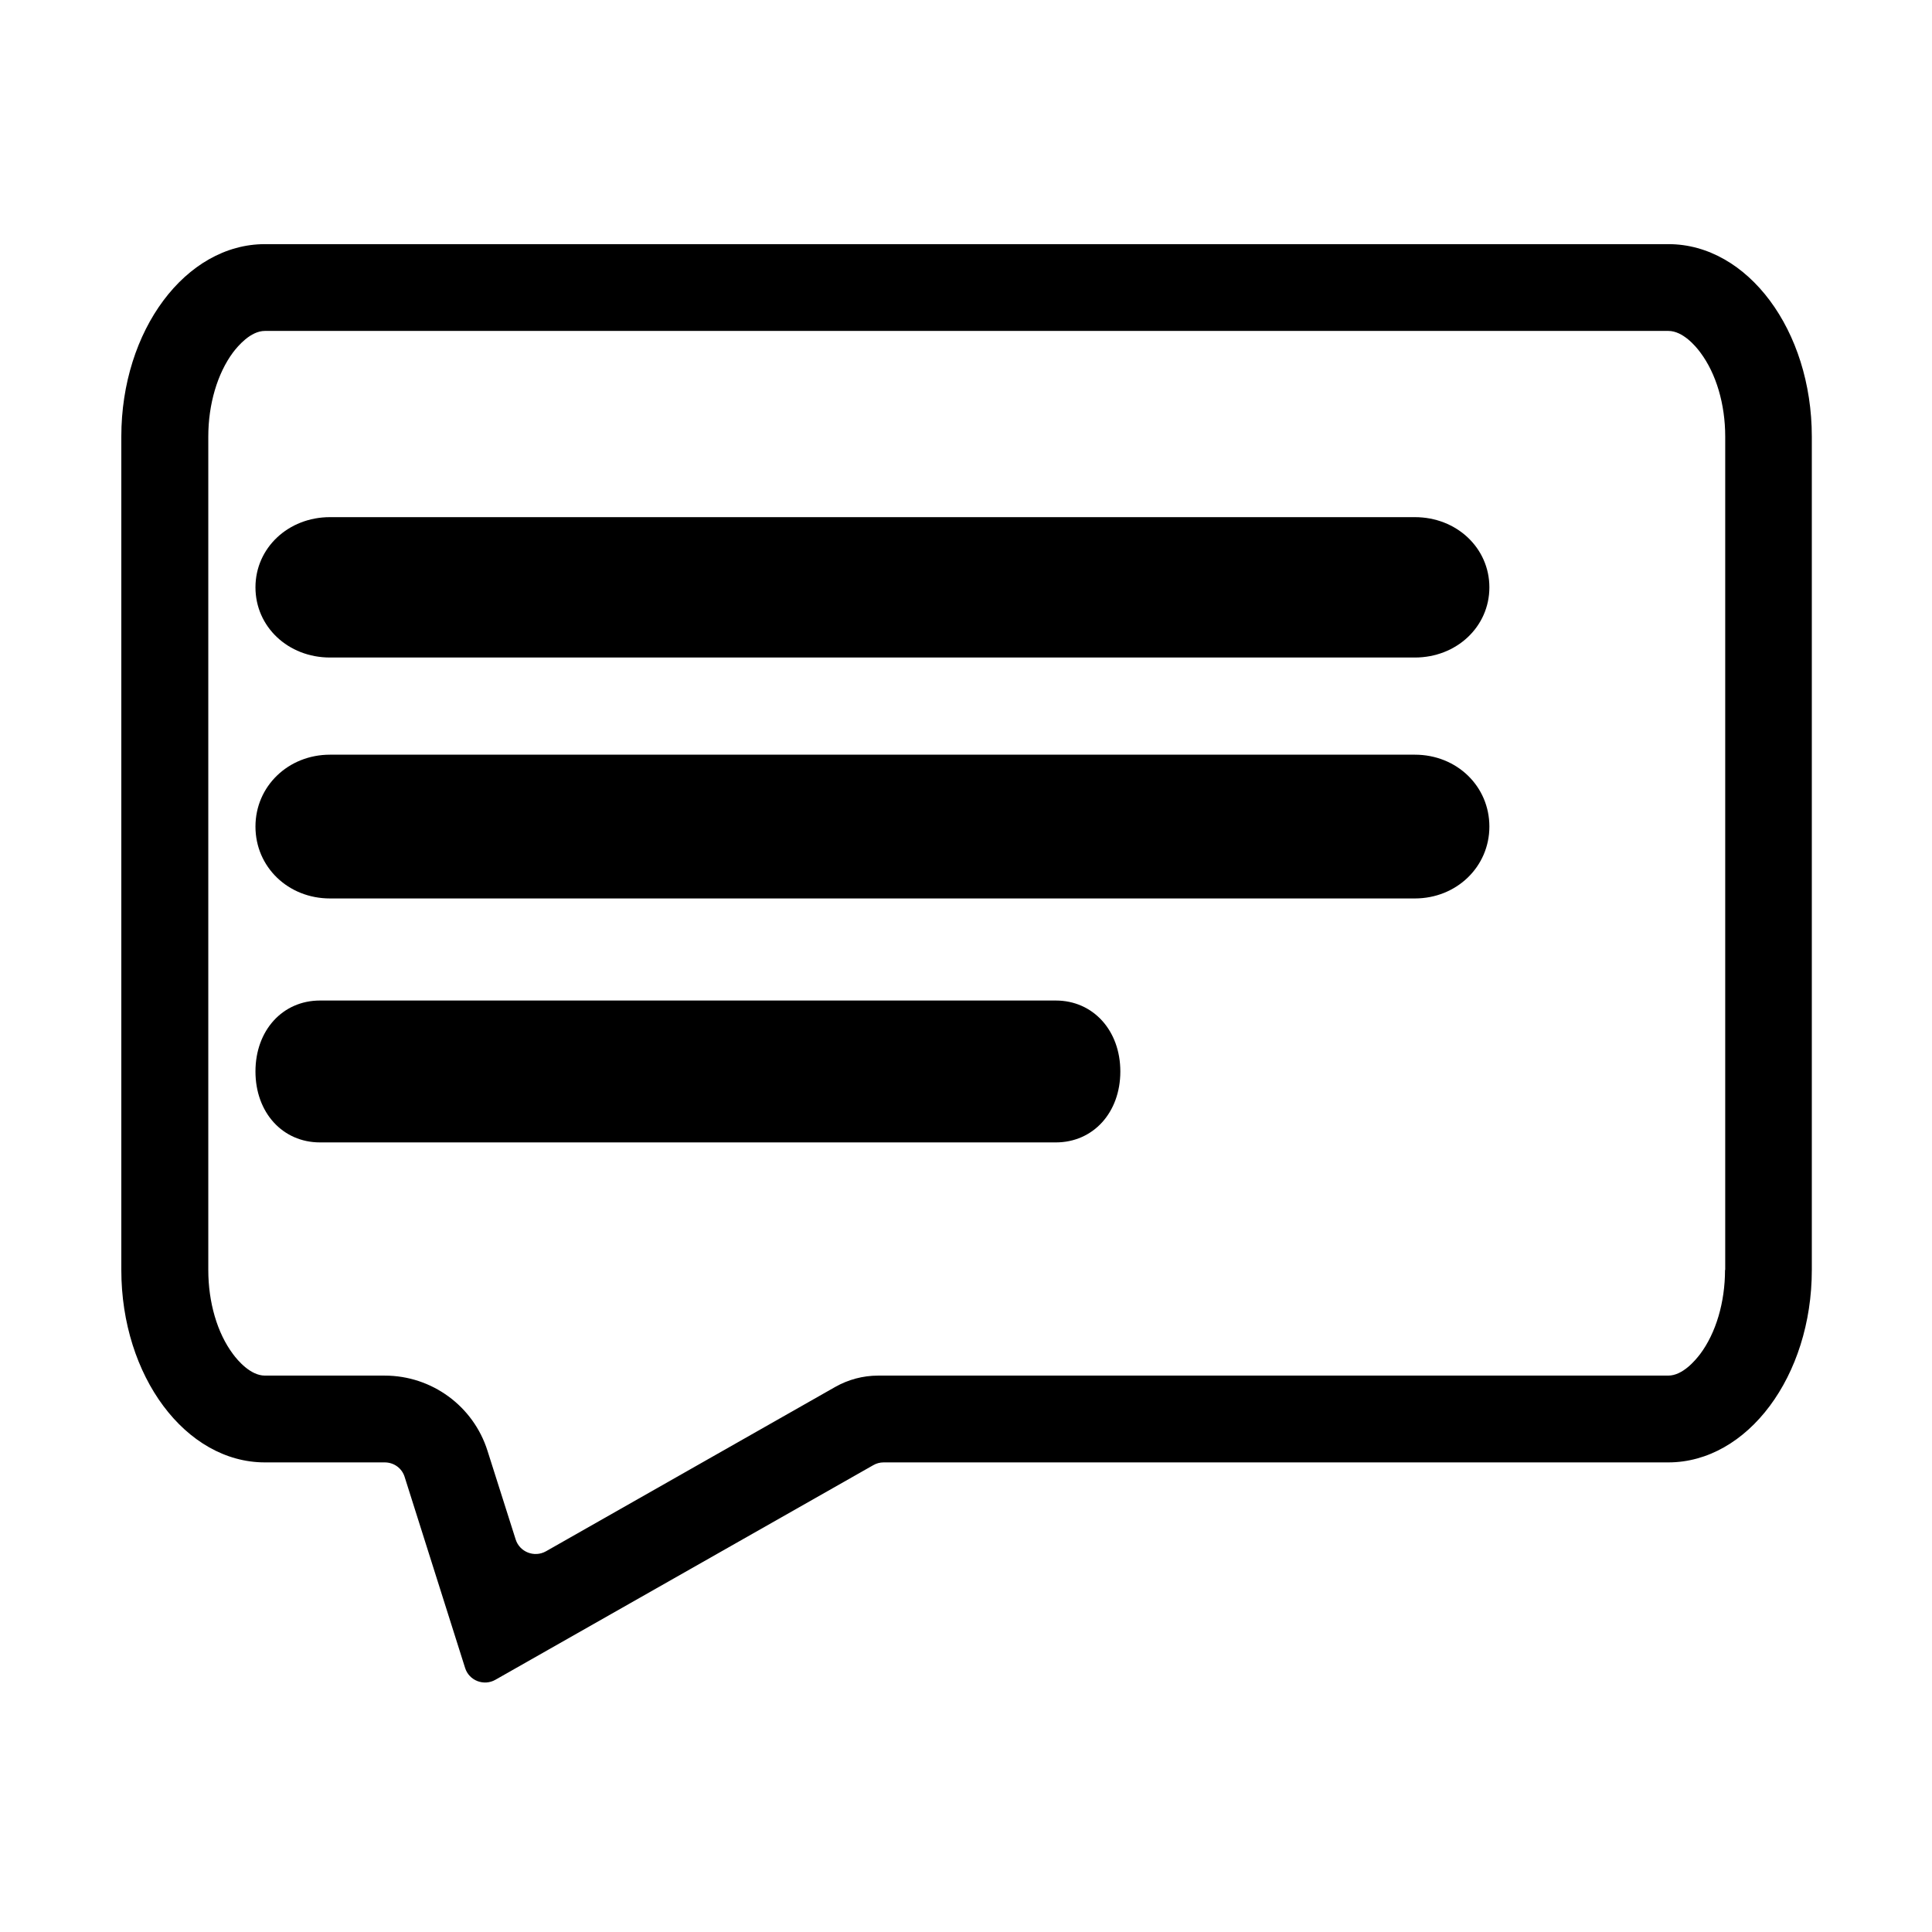
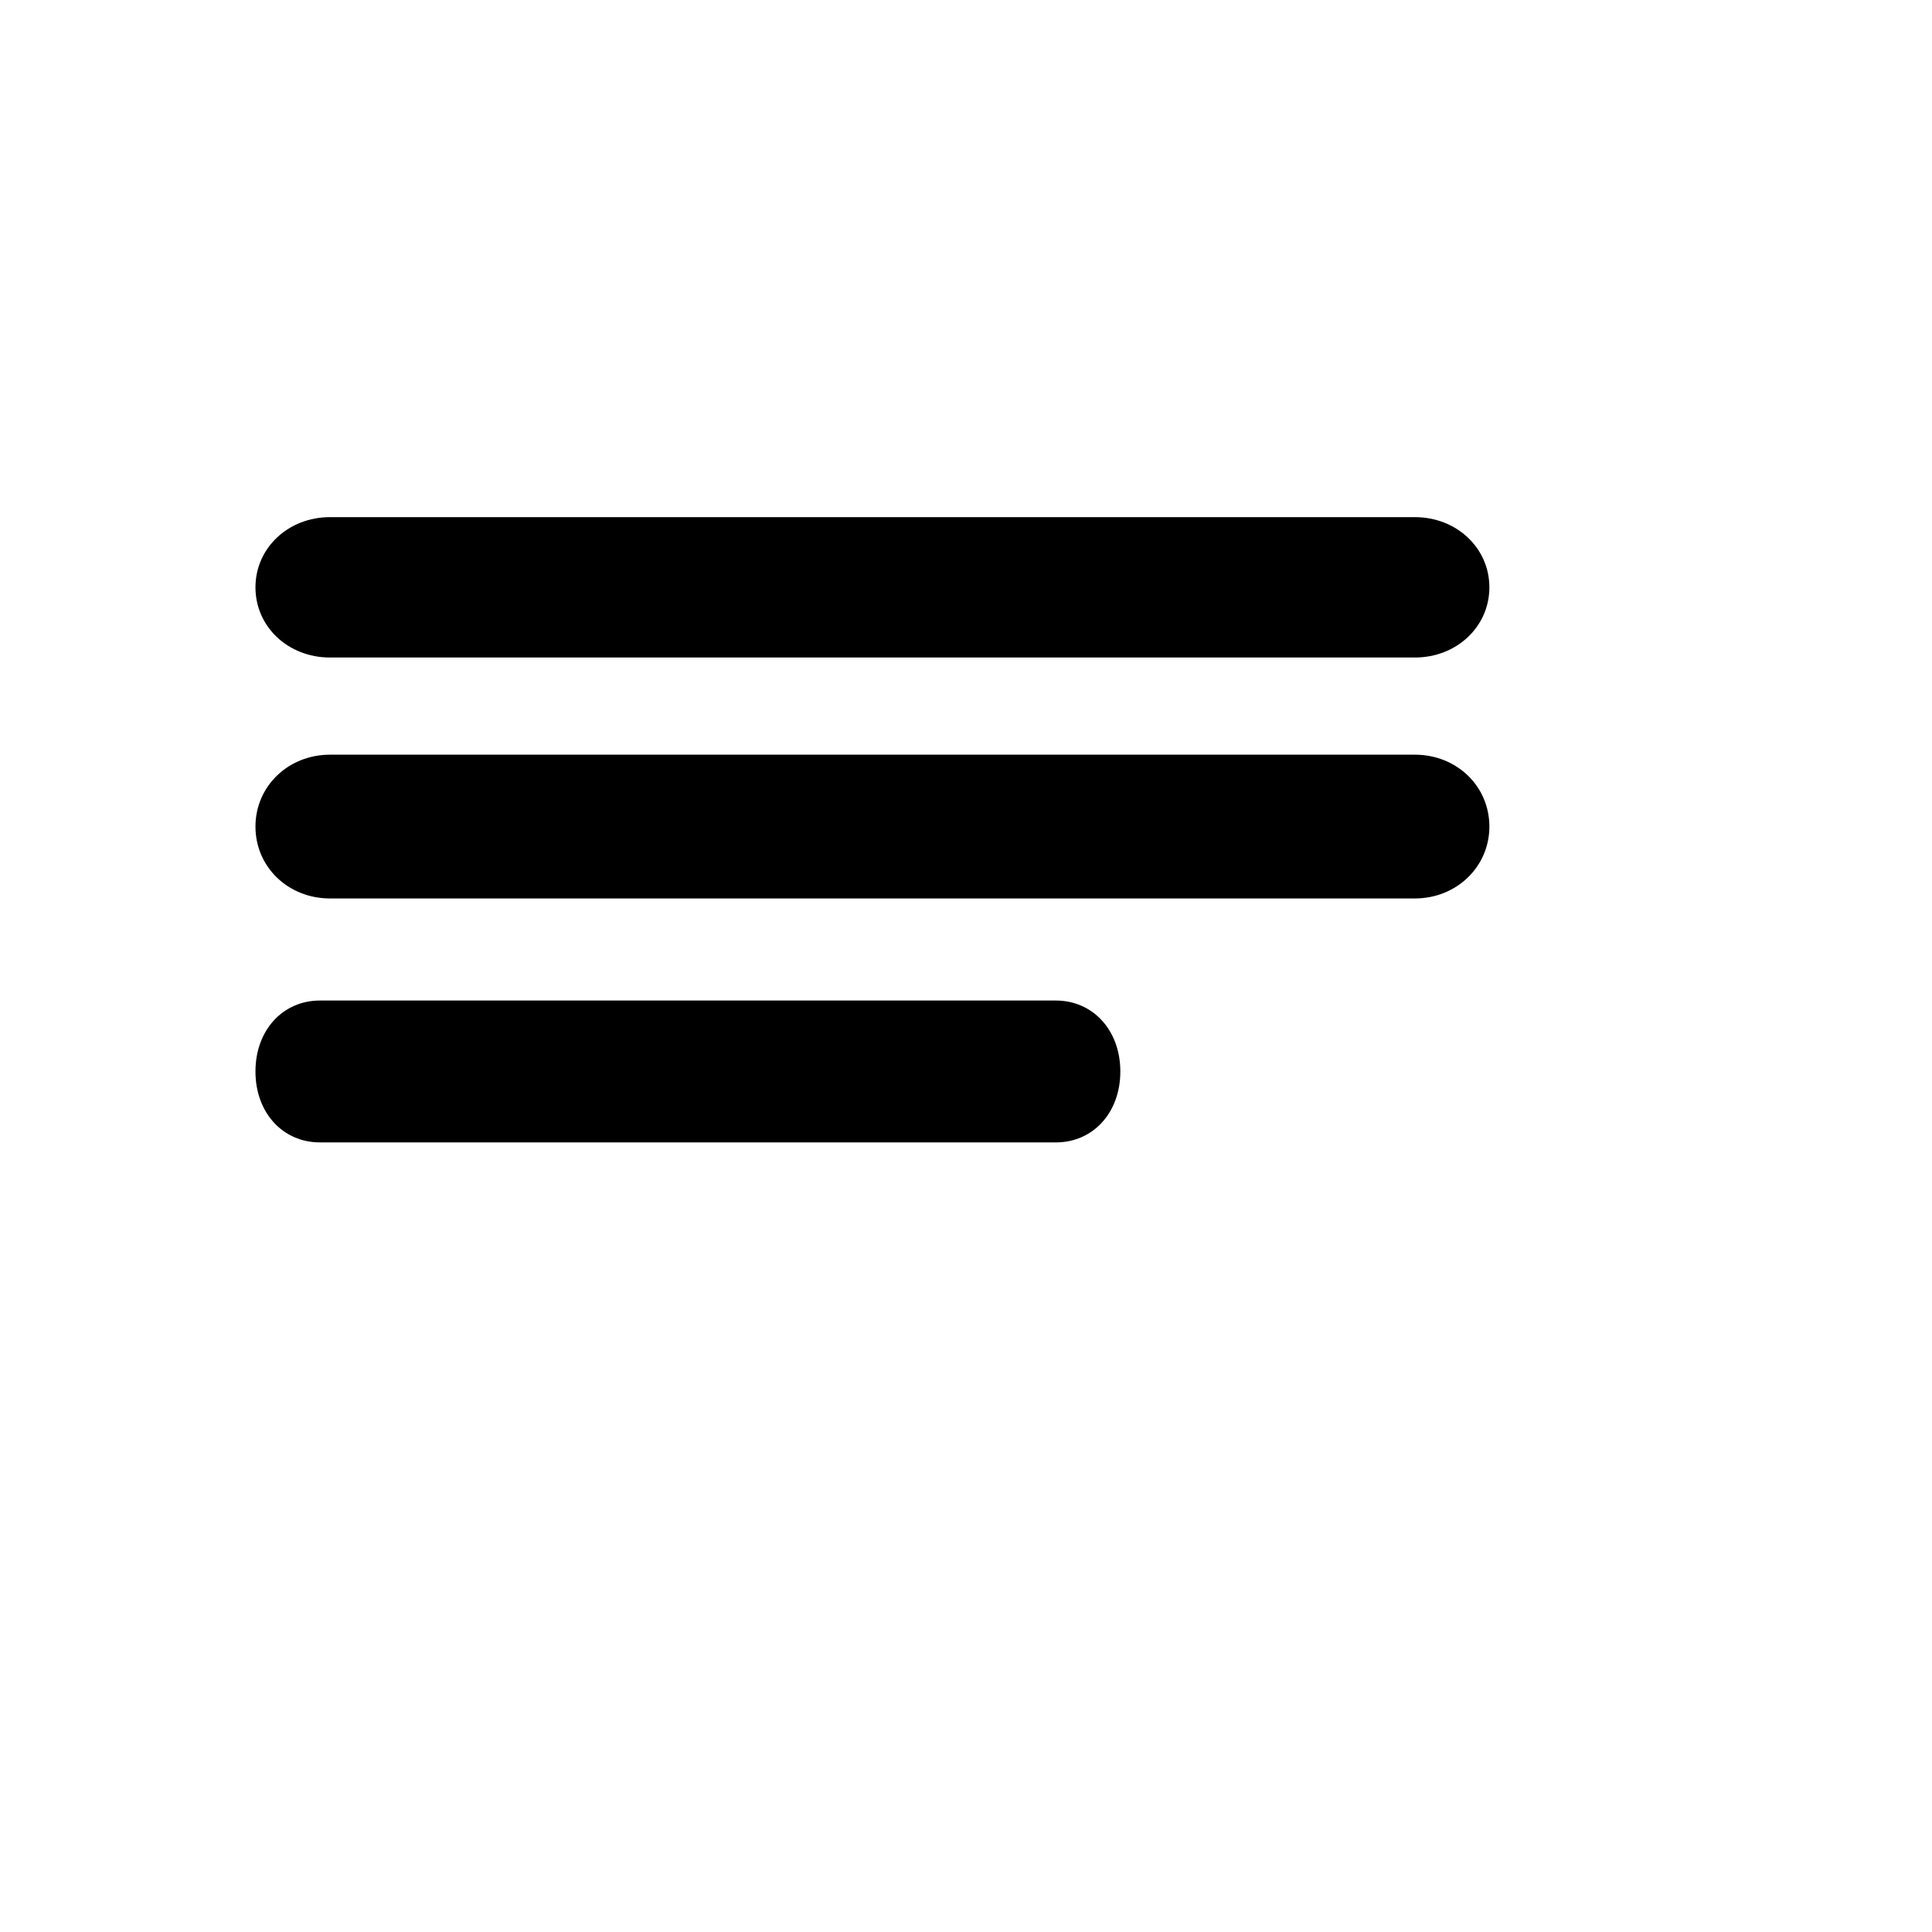
<svg xmlns="http://www.w3.org/2000/svg" t="1752737434028" class="icon" viewBox="0 0 1024 1024" version="1.1" p-id="3468" width="200" height="200">
-   <path d="M884.3 129.4H140.4c-42 0-76.1 45.7-76.1 102v441.7c0 56.3 34.1 102 76.1 102h63.5c4.9 0 9.2 3.1 10.6 7.8l32 101.1c2.1 6.8 10 9.8 16.1 6.3l200.2-113.7c1.7-1 3.6-1.5 5.5-1.5h415.9c42 0 76.1-45.7 76.1-102V231.4c0-56.3-34-102-76-102z m30 543.7c0 17.1-4.8 33.4-13.2 44.6-2.6 3.4-9.3 11.4-16.9 11.4H465.4c-8 0-15.8 2.1-22.7 6l-153.3 87.1c-6.2 3.5-14 0.4-16.1-6.3L258.4 769c-7.5-23.8-29.6-39.9-54.5-39.9h-63.5c-7.6 0-14.4-8-16.9-11.4-8.4-11.2-13.1-27.5-13.1-44.6V231.4c0-17.1 4.8-33.4 13.1-44.6 2.6-3.4 9.3-11.4 16.9-11.4h743.9c7.6 0 14.4 8 16.9 11.4 8.4 11.2 13.2 27.4 13.2 44.6v441.7z" p-id="3469" fill="#000000" />
  <path d="M749.9 274.1h-575c-22.1 0-39.5 16.3-39.5 37.2 0 20.9 17.3 37.2 39.5 37.2h575c22.1 0 39.5-16.3 39.5-37.2 0-20.8-17.3-37.2-39.5-37.2zM749.9 400h-575c-22.1 0-39.5 16.7-39.5 38.1 0 21.4 17.3 38.1 39.5 38.1h575c22.1 0 39.5-16.8 39.5-38.1 0-21.4-17.3-38.1-39.5-38.1zM559.6 530.3h-390c-19.8 0-34.2 15.8-34.2 37.6s14.4 37.6 34.2 37.6h390c19.8 0 34.2-15.8 34.2-37.6 0-21.7-14.4-37.6-34.2-37.6z" p-id="3470" fill="#000000" />
</svg>